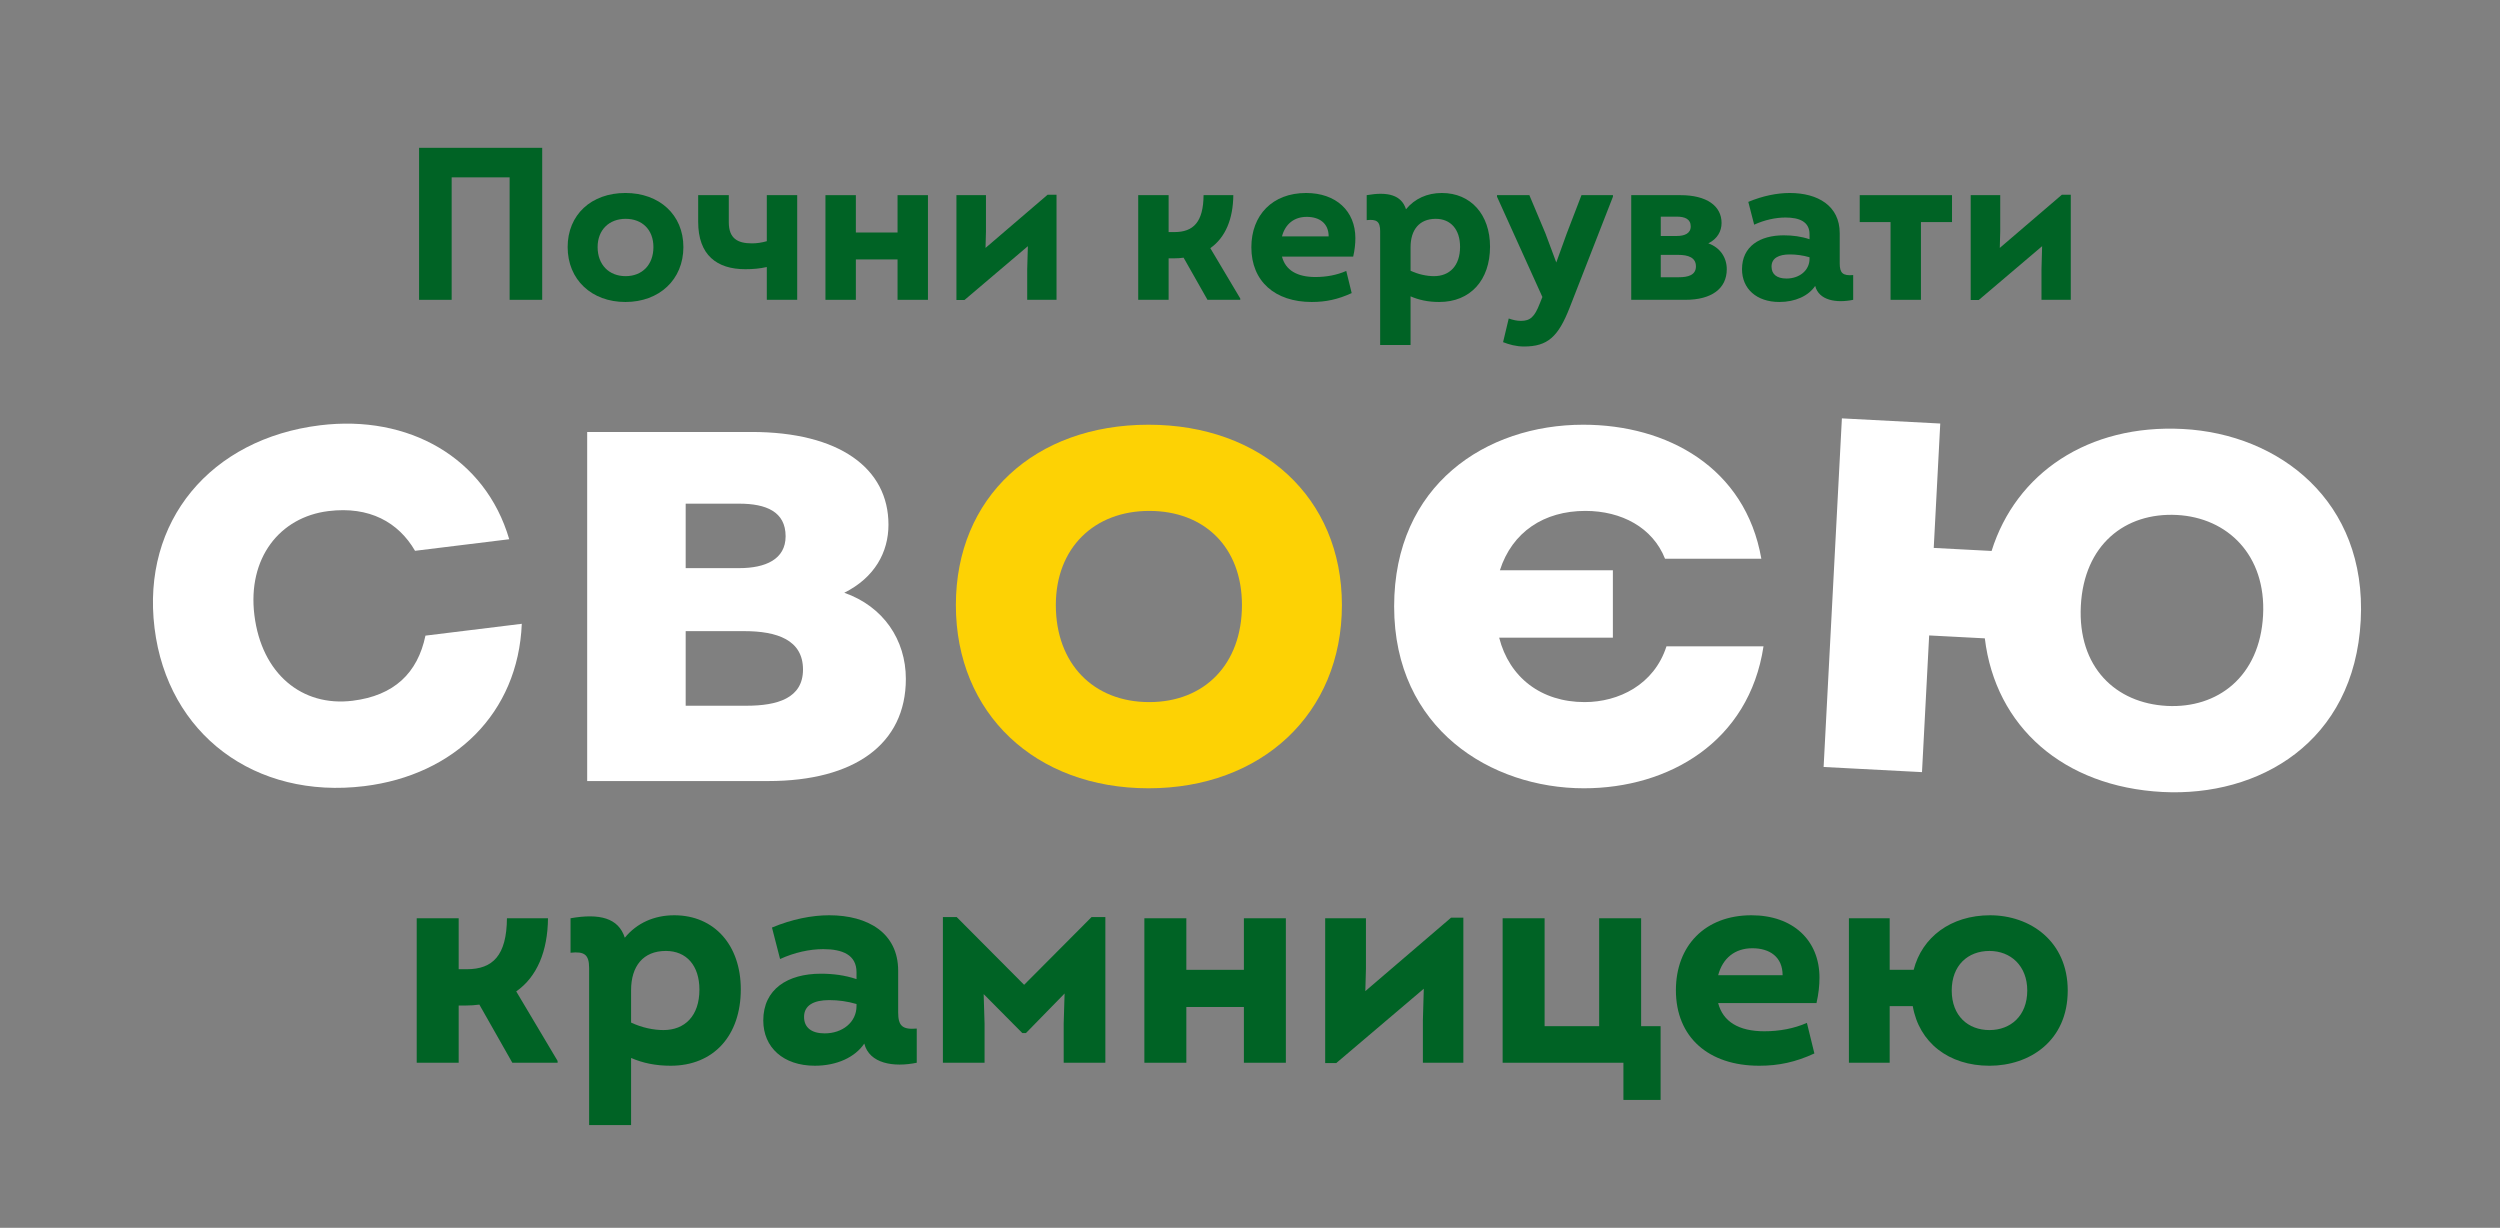
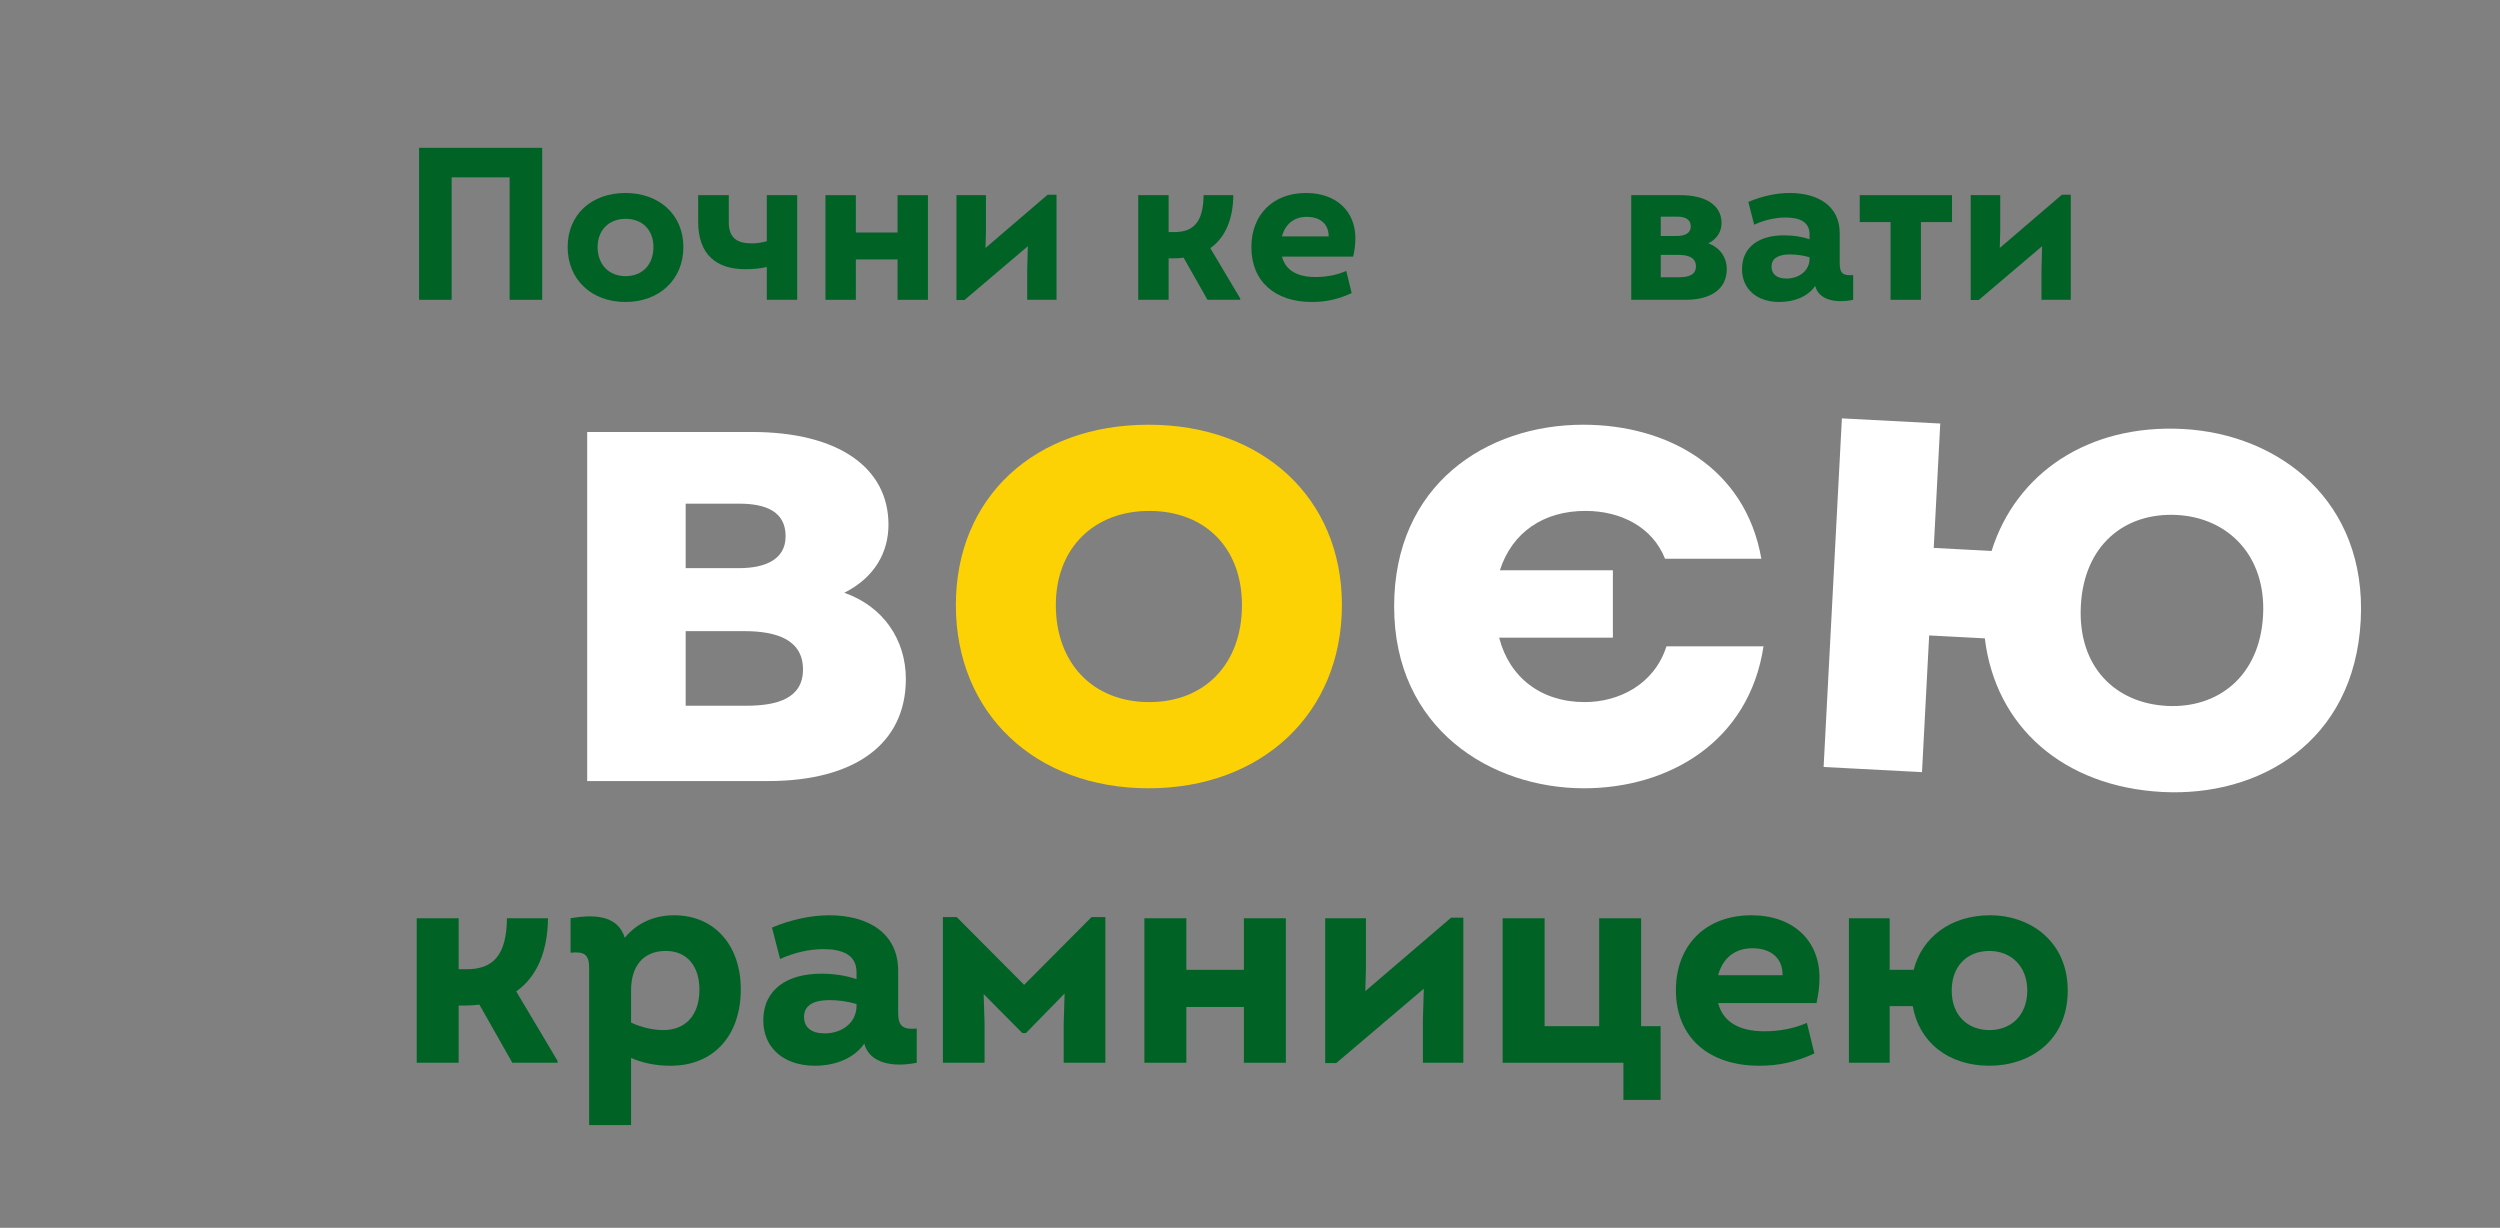
<svg xmlns="http://www.w3.org/2000/svg" width="338" height="166" viewBox="0 0 338 166" fill="none">
  <rect x="0" y="0" width="338" height="166" fill="#808080" stroke="none" />
  <path d="M75.388 143.44V143.684H69.268L64.81 135.822C64.242 135.903 63.635 135.944 63.026 135.944H62.014V143.684H56.34V124.15H62.014V131.039H63.109C66.634 131.039 68.499 129.175 68.539 124.15H74.089C74.048 128.567 72.63 132.053 69.795 134.038L75.388 143.44Z" fill="#006325" />
  <path d="M100.156 133.754C100.156 139.995 96.508 144.088 90.672 144.088C88.645 144.088 86.903 143.724 85.323 143.035V152.113H79.649V130.878C79.649 129.053 79.001 128.608 77.137 128.81V124.149C81.068 123.46 83.62 124.108 84.473 126.783C86.093 124.797 88.444 123.744 91.159 123.744C96.589 123.745 100.156 127.797 100.156 133.754ZM94.562 133.795C94.562 130.554 92.819 128.567 90.024 128.567C86.944 128.567 85.323 130.635 85.323 133.876V138.251C86.782 138.942 88.362 139.265 89.7 139.265C92.578 139.266 94.562 137.36 94.562 133.795Z" fill="#006325" />
  <path d="M123.945 139.063V143.683C120.824 144.331 117.541 143.804 116.852 141.089C115.596 142.952 113.126 144.087 110.167 144.087C105.911 144.087 103.195 141.616 103.195 137.966C103.195 133.712 106.518 131.645 110.976 131.645C112.639 131.645 114.218 131.848 115.801 132.375V131.442C115.801 129.092 113.895 128.323 111.302 128.323C109.477 128.323 107.411 128.769 105.466 129.661L104.371 125.405C107.086 124.27 109.761 123.744 112.111 123.744C117.339 123.744 121.433 126.135 121.433 131.242V136.874C121.433 138.699 122 139.227 123.945 139.063ZM115.801 136.024V135.742C114.544 135.376 113.328 135.214 112.111 135.214C110.045 135.214 108.708 135.903 108.708 137.484C108.708 138.902 109.679 139.713 111.504 139.713C113.895 139.712 115.801 138.212 115.801 136.024Z" fill="#006325" />
  <path d="M149.444 123.987V143.683H143.811V138.375L143.933 134.322L138.705 139.672H138.22L132.992 134.403L133.113 138.415V143.683H127.48V123.987H129.345L138.462 133.147L147.58 123.987H149.444Z" fill="#006325" />
  <path d="M173.848 124.15V143.684H168.174V136.145H160.393V143.684H154.719V124.15H160.393V131.121H168.174V124.15H173.848Z" fill="#006325" />
  <path d="M197.846 124.07V143.683H192.374V137.968L192.497 133.674L180.663 143.725H179.164V124.151H184.676V130.959L184.593 133.998L196.184 124.07H197.846Z" fill="#006325" />
  <path d="M224.513 138.739V148.71H219.487V143.684H203.156V124.15H208.83V138.739H216.206V124.15H221.88V138.739H224.513Z" fill="#006325" />
  <path d="M245.589 135.619H232.296C232.944 138.132 235.092 139.428 238.538 139.428C240.564 139.428 242.551 139.064 244.293 138.293L245.305 142.427C242.752 143.602 240.484 144.088 237.849 144.088C230.999 144.088 226.582 140.238 226.582 133.876C226.582 127.878 230.513 123.744 236.794 123.744C242.388 123.744 245.993 127.108 245.993 132.172C245.993 133.269 245.873 134.362 245.589 135.619ZM232.296 131.85H241.009C241.009 129.379 239.268 128.203 236.916 128.203C234.567 128.203 232.904 129.539 232.296 131.85Z" fill="#006325" />
  <path d="M279.557 133.918C279.557 140.766 274.37 144.089 268.979 144.089C263.428 144.089 259.456 140.929 258.605 136.025H255.485V143.685H249.973V124.151H255.485V131.121H258.727C259.86 126.705 263.751 123.745 269.061 123.745C274.451 123.745 279.557 127.229 279.557 133.918ZM274.085 133.918C274.085 130.553 271.816 128.568 268.978 128.568C266.061 128.568 263.873 130.512 263.873 133.918C263.873 137.361 266.102 139.266 268.978 139.266C271.816 139.266 274.085 137.36 274.085 133.918Z" fill="#006325" />
-   <path d="M20.893 84.91C19.115 70.429 28.504 59.312 43.277 57.498C55.23 56.03 65.614 61.86 68.847 72.905L56.113 74.469C53.863 70.602 49.945 68.418 44.406 69.099C37.797 69.91 33.45 75.476 34.392 83.154C35.371 91.123 40.85 95.578 47.653 94.743C53.29 94.051 56.466 90.998 57.521 85.937L70.546 84.338C70.058 96.432 61.415 104.793 49.267 106.284C34.494 108.099 22.66 99.293 20.893 84.91Z" fill="white" />
  <path d="M122.471 91.791C122.471 100.604 115.517 105.598 103.867 105.598H79.387V58.402H101.614C113.463 58.402 120.121 63.298 120.121 70.935C120.121 74.655 118.261 78.083 114.147 80.14C119.436 82 122.471 86.505 122.471 91.791ZM99.948 68.096H92.704V76.811H99.948C103.472 76.811 106.215 75.636 106.215 72.502C106.215 69.174 103.574 68.096 99.948 68.096ZM108.566 90.52C108.566 86.505 105.039 85.33 100.635 85.33H92.704V95.415H100.928C105.039 95.414 108.566 94.436 108.566 90.52Z" fill="white" />
  <path d="M129.234 81.805C129.234 67.215 139.907 57.422 155.281 57.422C170.557 57.422 181.426 67.215 181.426 81.805C181.426 96.492 170.557 106.576 155.281 106.576C140.005 106.576 129.234 96.491 129.234 81.805ZM167.912 81.805C167.912 73.971 162.821 69.075 155.379 69.075C147.937 69.075 142.748 74.07 142.748 81.805C142.748 89.737 147.839 94.924 155.379 94.924C162.821 94.924 167.912 89.834 167.912 81.805Z" fill="#FDD204" />
  <path d="M238.426 87.386C236.468 100.311 225.599 106.576 214.144 106.576C201.611 106.576 188.488 98.548 188.488 82C188.488 65.551 200.924 57.422 214.047 57.422C225.404 57.422 235.981 63.2 238.133 75.538H225.111C223.446 71.326 219.235 69.074 214.34 69.074C208.757 69.074 204.448 71.914 202.784 77.104H218.06V86.209H202.686C204.058 91.595 208.367 94.923 214.242 94.923C218.845 94.923 223.642 92.573 225.306 87.385L238.426 87.386Z" fill="white" />
  <path d="M319.171 83.871C318.305 100.396 305.369 107.757 292.361 107.075C278.966 106.373 269.784 98.246 268.349 86.305L260.822 85.911L259.854 104.392L246.553 103.695L249.023 56.564L262.323 57.261L261.441 74.079L269.264 74.489C272.557 63.975 282.319 57.328 295.131 57.999C308.136 58.681 320.016 67.737 319.171 83.871ZM305.968 83.179C306.393 75.063 301.171 69.984 294.323 69.625C287.285 69.256 281.76 73.673 281.33 81.887C280.894 90.198 286.03 95.075 292.971 95.439C299.818 95.798 305.533 91.489 305.968 83.179Z" fill="white" />
  <path d="M56.66 19.984H73.306V40.535H68.902V23.979H61.064V40.536H56.66V19.984Z" fill="#006325" />
  <path d="M76.746 33.402C76.746 29.027 79.946 26.091 84.556 26.091C89.136 26.091 92.394 29.027 92.394 33.402C92.394 37.804 89.135 40.829 84.556 40.829C79.976 40.829 76.746 37.805 76.746 33.402ZM88.343 33.402C88.343 31.052 86.816 29.585 84.585 29.585C82.354 29.585 80.798 31.082 80.798 33.402C80.798 35.779 82.324 37.336 84.585 37.336C86.816 37.336 88.343 35.809 88.343 33.402Z" fill="#006325" />
  <path d="M107.782 26.385V40.535H103.672V36.102C102.762 36.308 101.852 36.396 100.766 36.396C96.919 36.396 94.394 34.488 94.394 29.996V26.385H98.534V30.055C98.534 32.228 99.709 32.903 101.647 32.903C102.322 32.903 102.939 32.815 103.672 32.61V26.385H107.782Z" fill="#006325" />
  <path d="M125.459 26.385V40.535H121.349V35.075H115.712V40.535H111.602V26.385H115.712V31.435H121.349V26.385H125.459Z" fill="#006325" />
  <path d="M142.842 26.326V40.535H138.879V36.396L138.967 33.284L130.395 40.564H129.309V26.384H133.302V31.317L133.243 33.519L141.639 26.326H142.842Z" fill="#006325" />
  <path d="M167.685 40.359V40.535H163.252L160.023 34.84C159.612 34.899 159.172 34.928 158.731 34.928H157.997V40.535H153.887V26.385H157.997V31.376H158.789C161.343 31.376 162.694 30.025 162.723 26.385H166.745C166.716 29.585 165.688 32.11 163.633 33.549L167.685 40.359Z" fill="#006325" />
  <path d="M182.953 34.693H173.324C173.794 36.513 175.35 37.453 177.845 37.453C179.313 37.453 180.752 37.189 182.014 36.631L182.748 39.625C180.898 40.477 179.254 40.829 177.346 40.829C172.385 40.829 169.184 38.04 169.184 33.432C169.184 29.086 172.032 26.092 176.582 26.092C180.633 26.092 183.246 28.529 183.246 32.197C183.246 32.99 183.158 33.783 182.953 34.693ZM173.323 31.963H179.635C179.635 30.172 178.373 29.32 176.67 29.32C174.967 29.32 173.764 30.289 173.323 31.963Z" fill="#006325" />
-   <path d="M201.452 33.343C201.452 37.864 198.81 40.829 194.582 40.829C193.114 40.829 191.852 40.564 190.707 40.066V46.642H186.597V31.258C186.597 29.938 186.127 29.615 184.777 29.762V26.385C187.625 25.887 189.474 26.356 190.091 28.293C191.265 26.855 192.968 26.092 194.935 26.092C198.869 26.092 201.452 29.027 201.452 33.343ZM197.401 33.373C197.401 31.023 196.139 29.585 194.113 29.585C191.882 29.585 190.708 31.082 190.708 33.432V36.602C191.765 37.101 192.91 37.336 193.878 37.336C195.962 37.336 197.401 35.955 197.401 33.373Z" fill="#006325" />
-   <path d="M218.071 26.385V26.591L212.229 41.563C210.673 45.556 209.234 46.848 206.034 46.848C205.007 46.848 204.038 46.584 203.216 46.26L203.98 43.061C204.567 43.266 205.095 43.383 205.624 43.383C206.887 43.383 207.474 42.856 208.178 41.035L208.531 40.154L202.395 26.591V26.385H206.769L208.942 31.553L210.41 35.487L211.819 31.583L213.815 26.386L218.071 26.385Z" fill="#006325" />
  <path d="M233.46 36.396C233.46 39.039 231.376 40.535 227.882 40.535H220.543V26.385H227.208C230.76 26.385 232.756 27.854 232.756 30.143C232.756 31.258 232.198 32.287 230.965 32.903C232.55 33.461 233.46 34.811 233.46 36.396ZM226.708 29.291H224.536V31.904H226.708C227.765 31.904 228.587 31.552 228.587 30.613C228.586 29.615 227.794 29.291 226.708 29.291ZM229.291 36.015C229.291 34.811 228.234 34.459 226.913 34.459H224.535V37.482H227.001C228.234 37.482 229.291 37.189 229.291 36.015Z" fill="#006325" />
  <path d="M250.551 37.189V40.535C248.29 41.006 245.912 40.623 245.413 38.656C244.503 40.008 242.712 40.829 240.569 40.829C237.486 40.829 235.52 39.039 235.52 36.396C235.52 33.313 237.927 31.816 241.157 31.816C242.361 31.816 243.506 31.962 244.65 32.344V31.67C244.65 29.967 243.271 29.409 241.392 29.409C240.071 29.409 238.574 29.732 237.164 30.378L236.371 27.295C238.338 26.473 240.276 26.092 241.978 26.092C245.765 26.092 248.73 27.824 248.73 31.524V35.604C248.731 36.925 249.142 37.307 250.551 37.189ZM244.649 34.986V34.781C243.739 34.517 242.858 34.4 241.978 34.4C240.481 34.4 239.512 34.898 239.512 36.044C239.512 37.071 240.217 37.658 241.537 37.658C243.27 37.658 244.649 36.572 244.649 34.986Z" fill="#006325" />
  <path d="M263.91 30.025H259.712V40.535H255.602V30.025H251.434V26.384H263.911V30.025H263.91Z" fill="#006325" />
  <path d="M279.97 26.326V40.535H276.008V36.396L276.095 33.284L267.523 40.564H266.438V26.384H270.431V31.317L270.371 33.519L278.768 26.326H279.97Z" fill="#006325" />
</svg>